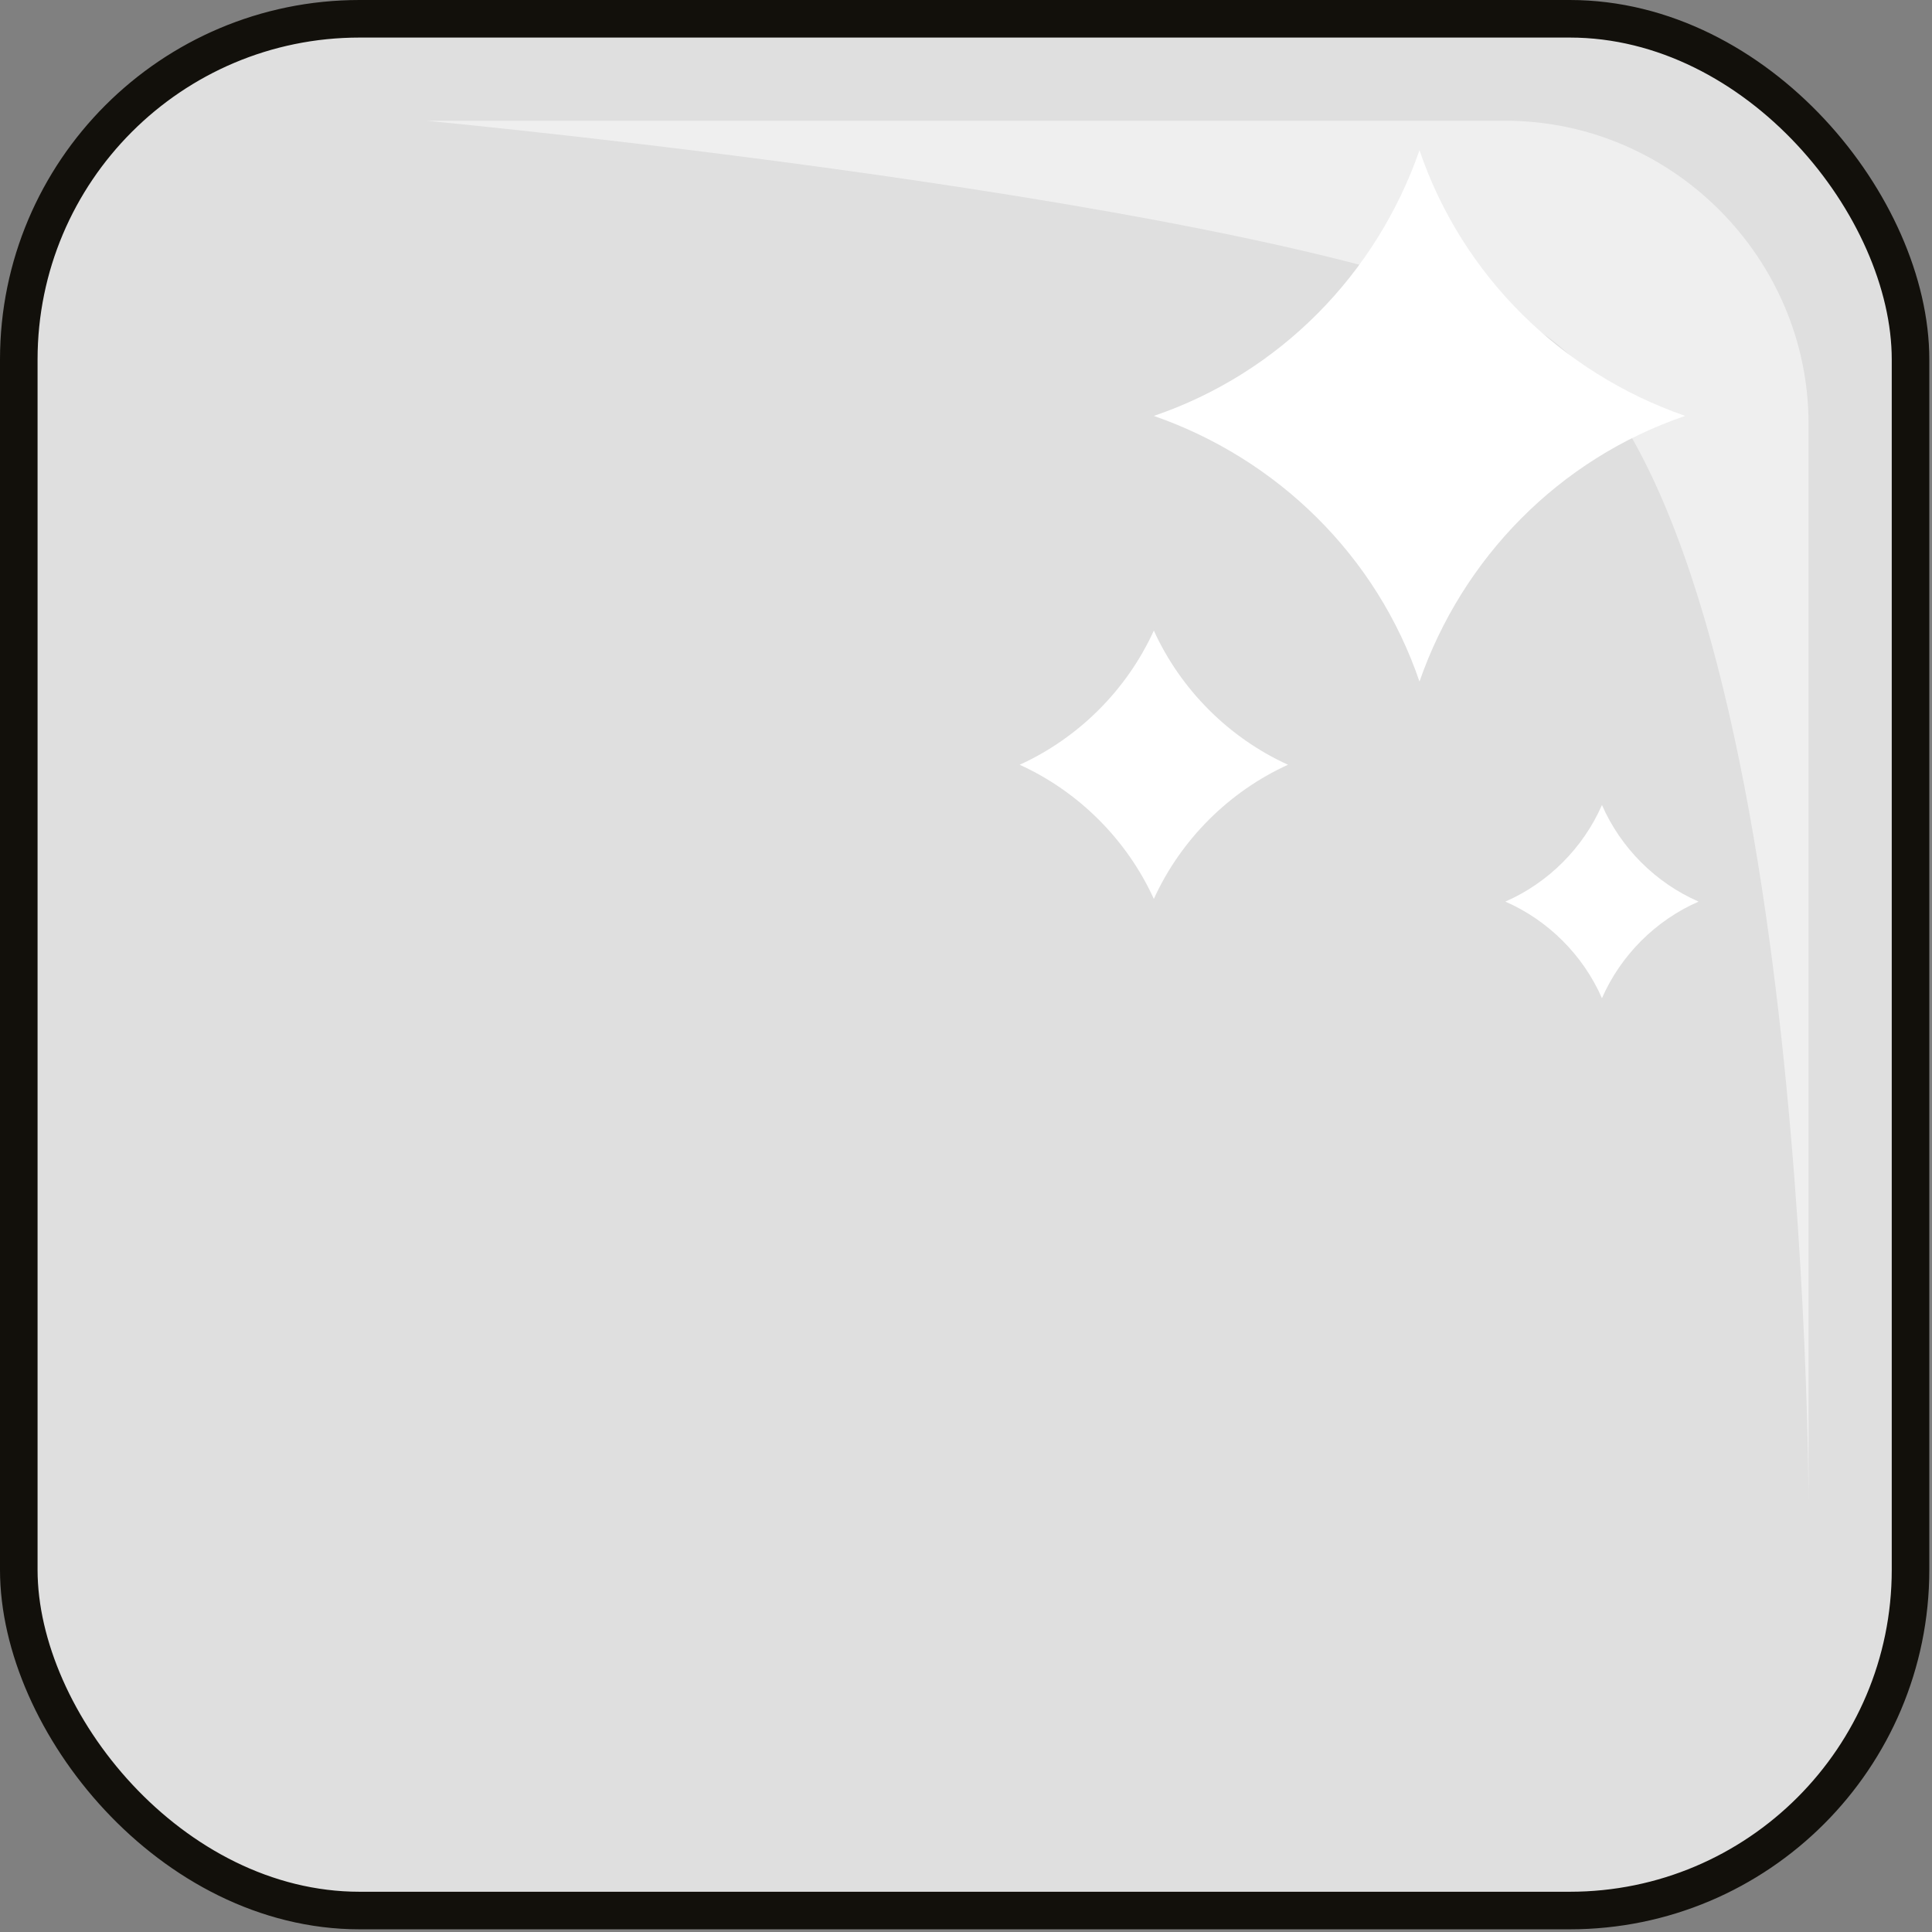
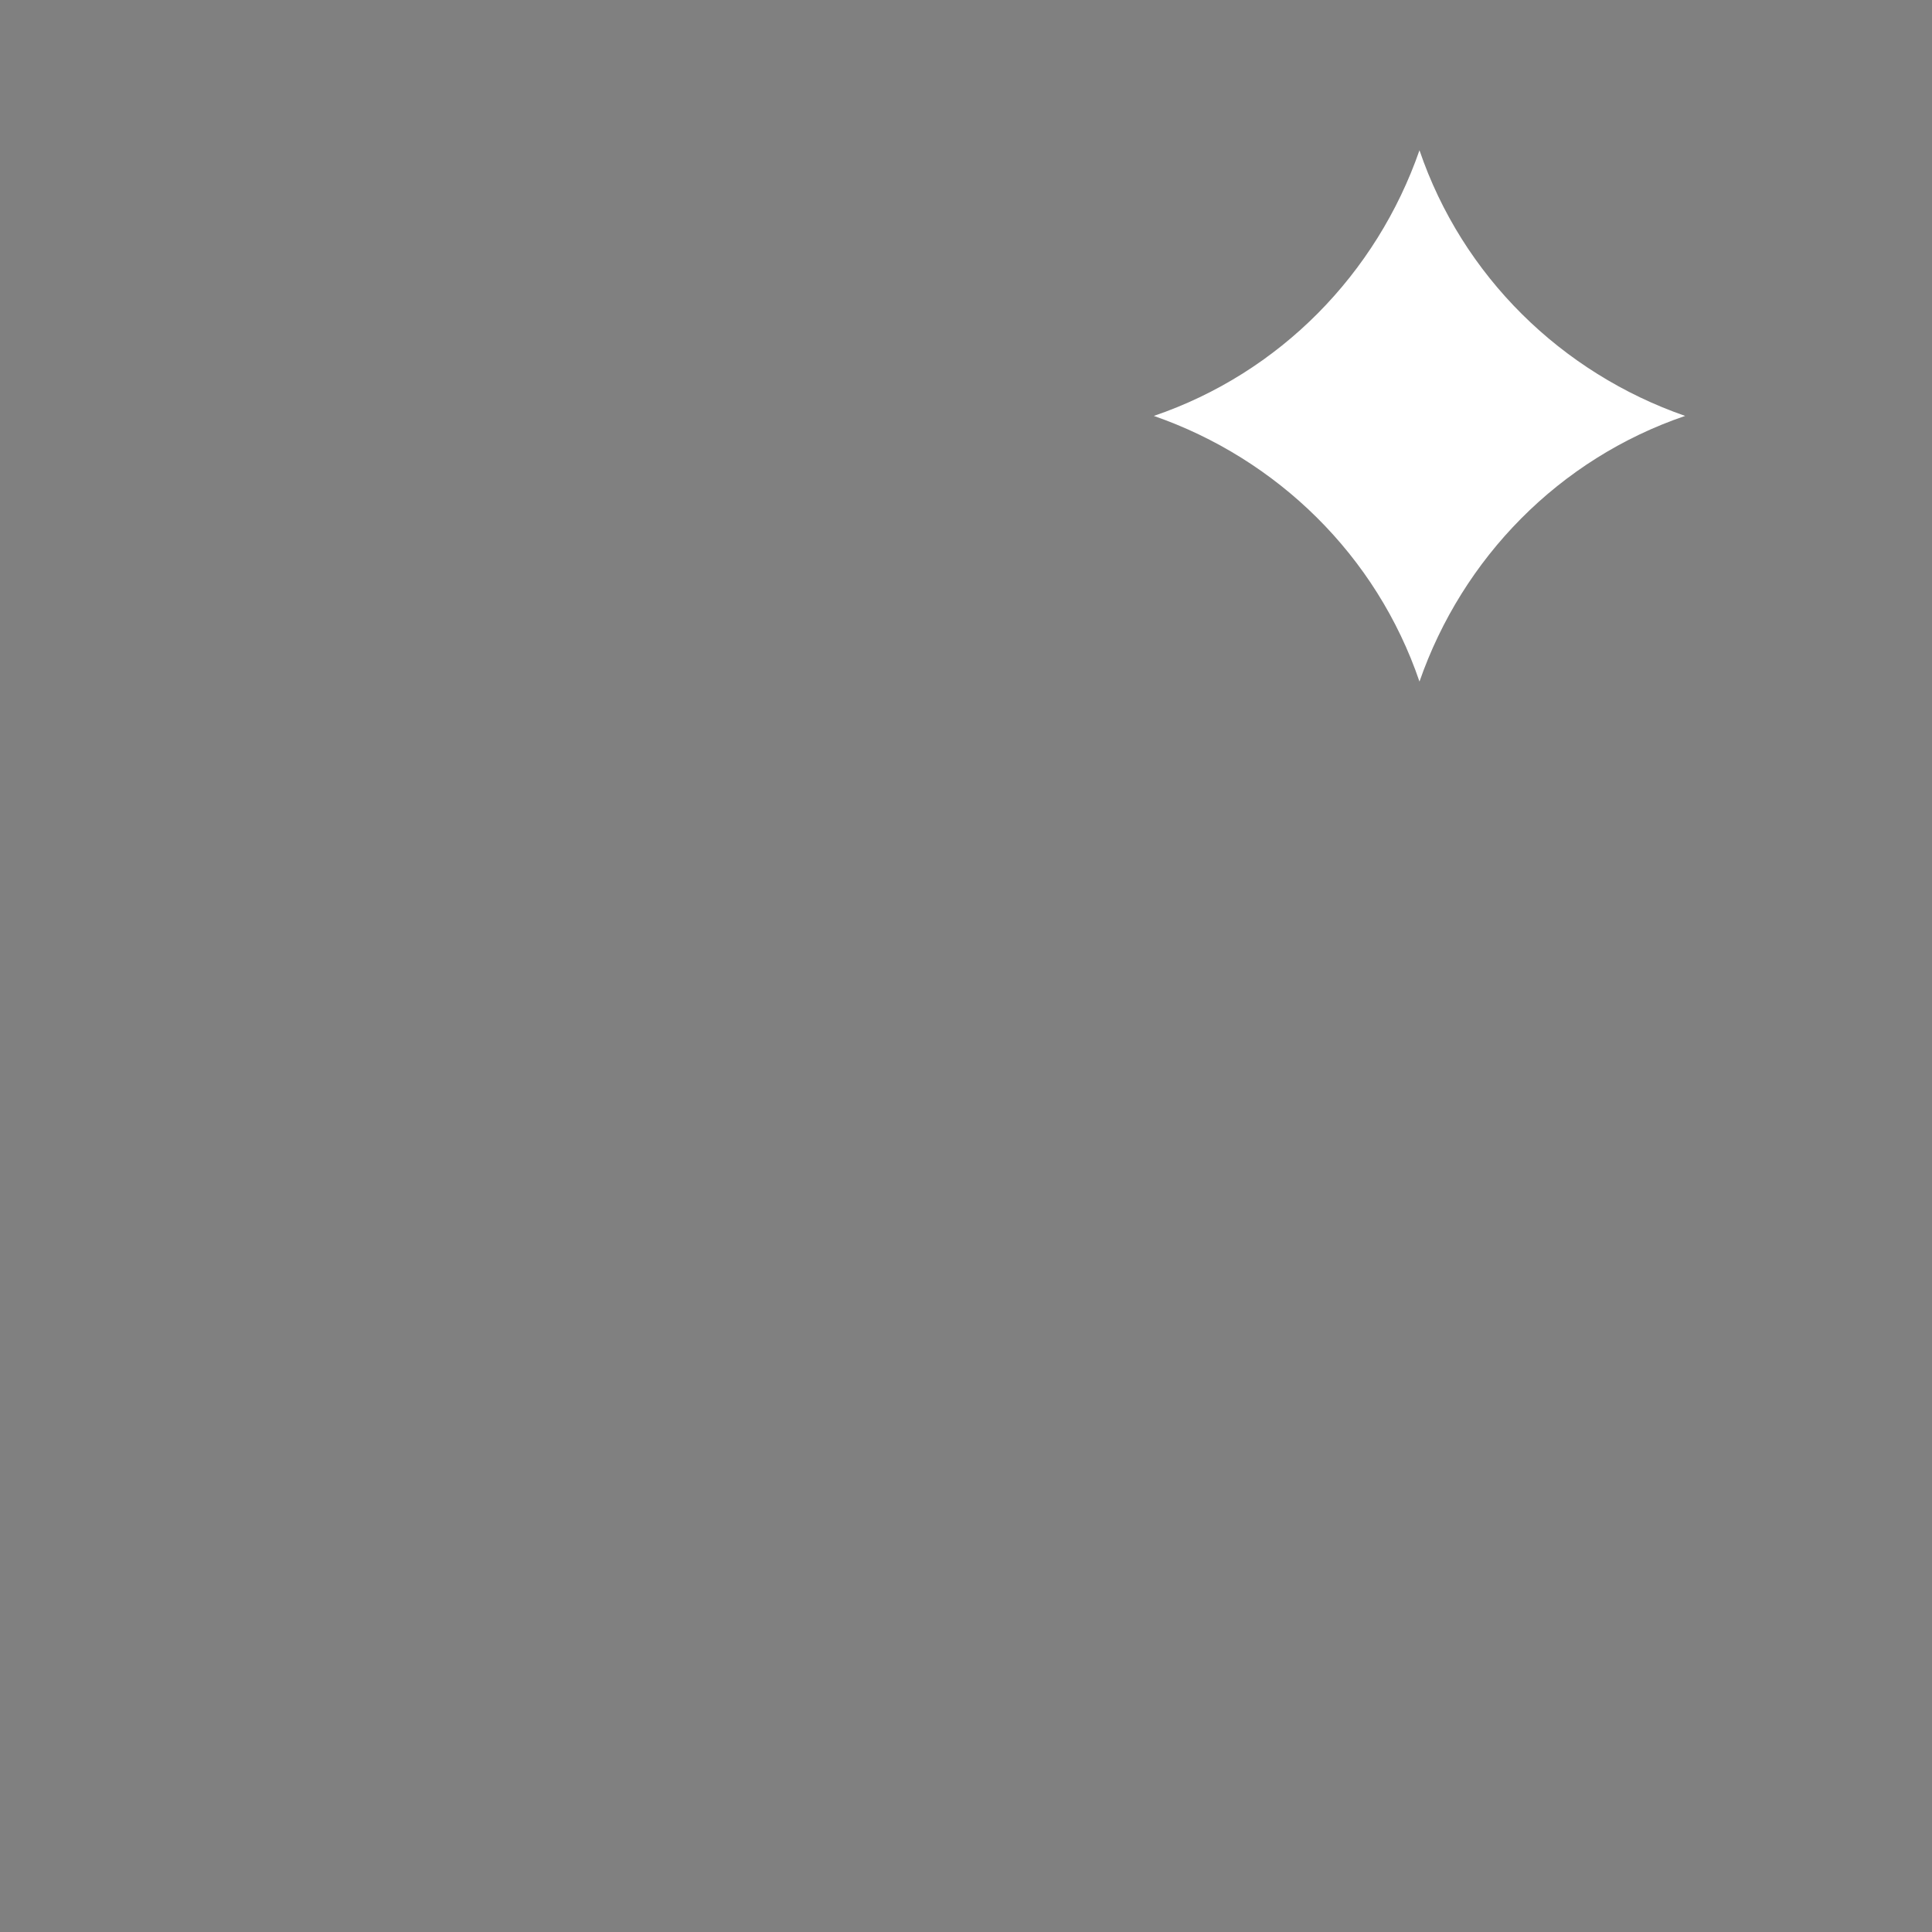
<svg xmlns="http://www.w3.org/2000/svg" id="Livello_1" data-name="Livello 1" version="1.1" viewBox="0 0 72 72">
  <rect x="0" y="0" width="72" height="72" fill="#808080" stroke="none" />
  <defs>
    <clipPath id="clippath">
      <rect x=".7" y=".7" width="70.5" height="70.5" rx="12.7" ry="12.7" fill="none" stroke-width="0" />
    </clipPath>
  </defs>
  <g clip-path="url(#clippath)">
    <rect x="2.2" y="2.1" width="67.6" height="67.6" rx="12.2" ry="12.2" fill="none" stroke-width="0" />
-     <rect x="-5.1" y="-.3" width="81.7" height="72.3" fill="#dfdfdf" stroke-width="0" />
  </g>
-   <rect x=".7" y=".7" width="70.5" height="70.5" rx="12.7" ry="12.7" fill="none" stroke="#12100b" stroke-miterlimit="10" stroke-width="1.4" />
  <path d="M43,15.5c4.6,1.6,8.3,5.2,9.9,9.9,1.6-4.6,5.2-8.3,9.9-9.9-4.6-1.6-8.3-5.2-9.9-9.9-1.6,4.6-5.2,8.3-9.9,9.9Z" fill="#fff" stroke-width="0" />
-   <path d="M48,28.5c-2.2,1-4,2.8-5,5-1-2.2-2.8-4-5-5,2.2-1,4-2.8,5-5,1,2.2,2.8,4,5,5Z" fill="#fff" stroke-width="0" />
-   <path d="M63.3,33.6c-1.6.7-2.9,2-3.6,3.6-.7-1.6-2-2.9-3.6-3.6,1.6-.7,2.9-2,3.6-3.6.7,1.6,2,2.9,3.6,3.6Z" fill="#fff" stroke-width="0" />
-   <path d="M15.9,4.5h40.2c6.2,0,11.3,5.1,11.3,11.3v40.2s0-36.6-9.8-43.5C50.8,7.8,15.9,4.5,15.9,4.5Z" fill="#fff" opacity=".5" stroke-width="0" />
</svg>